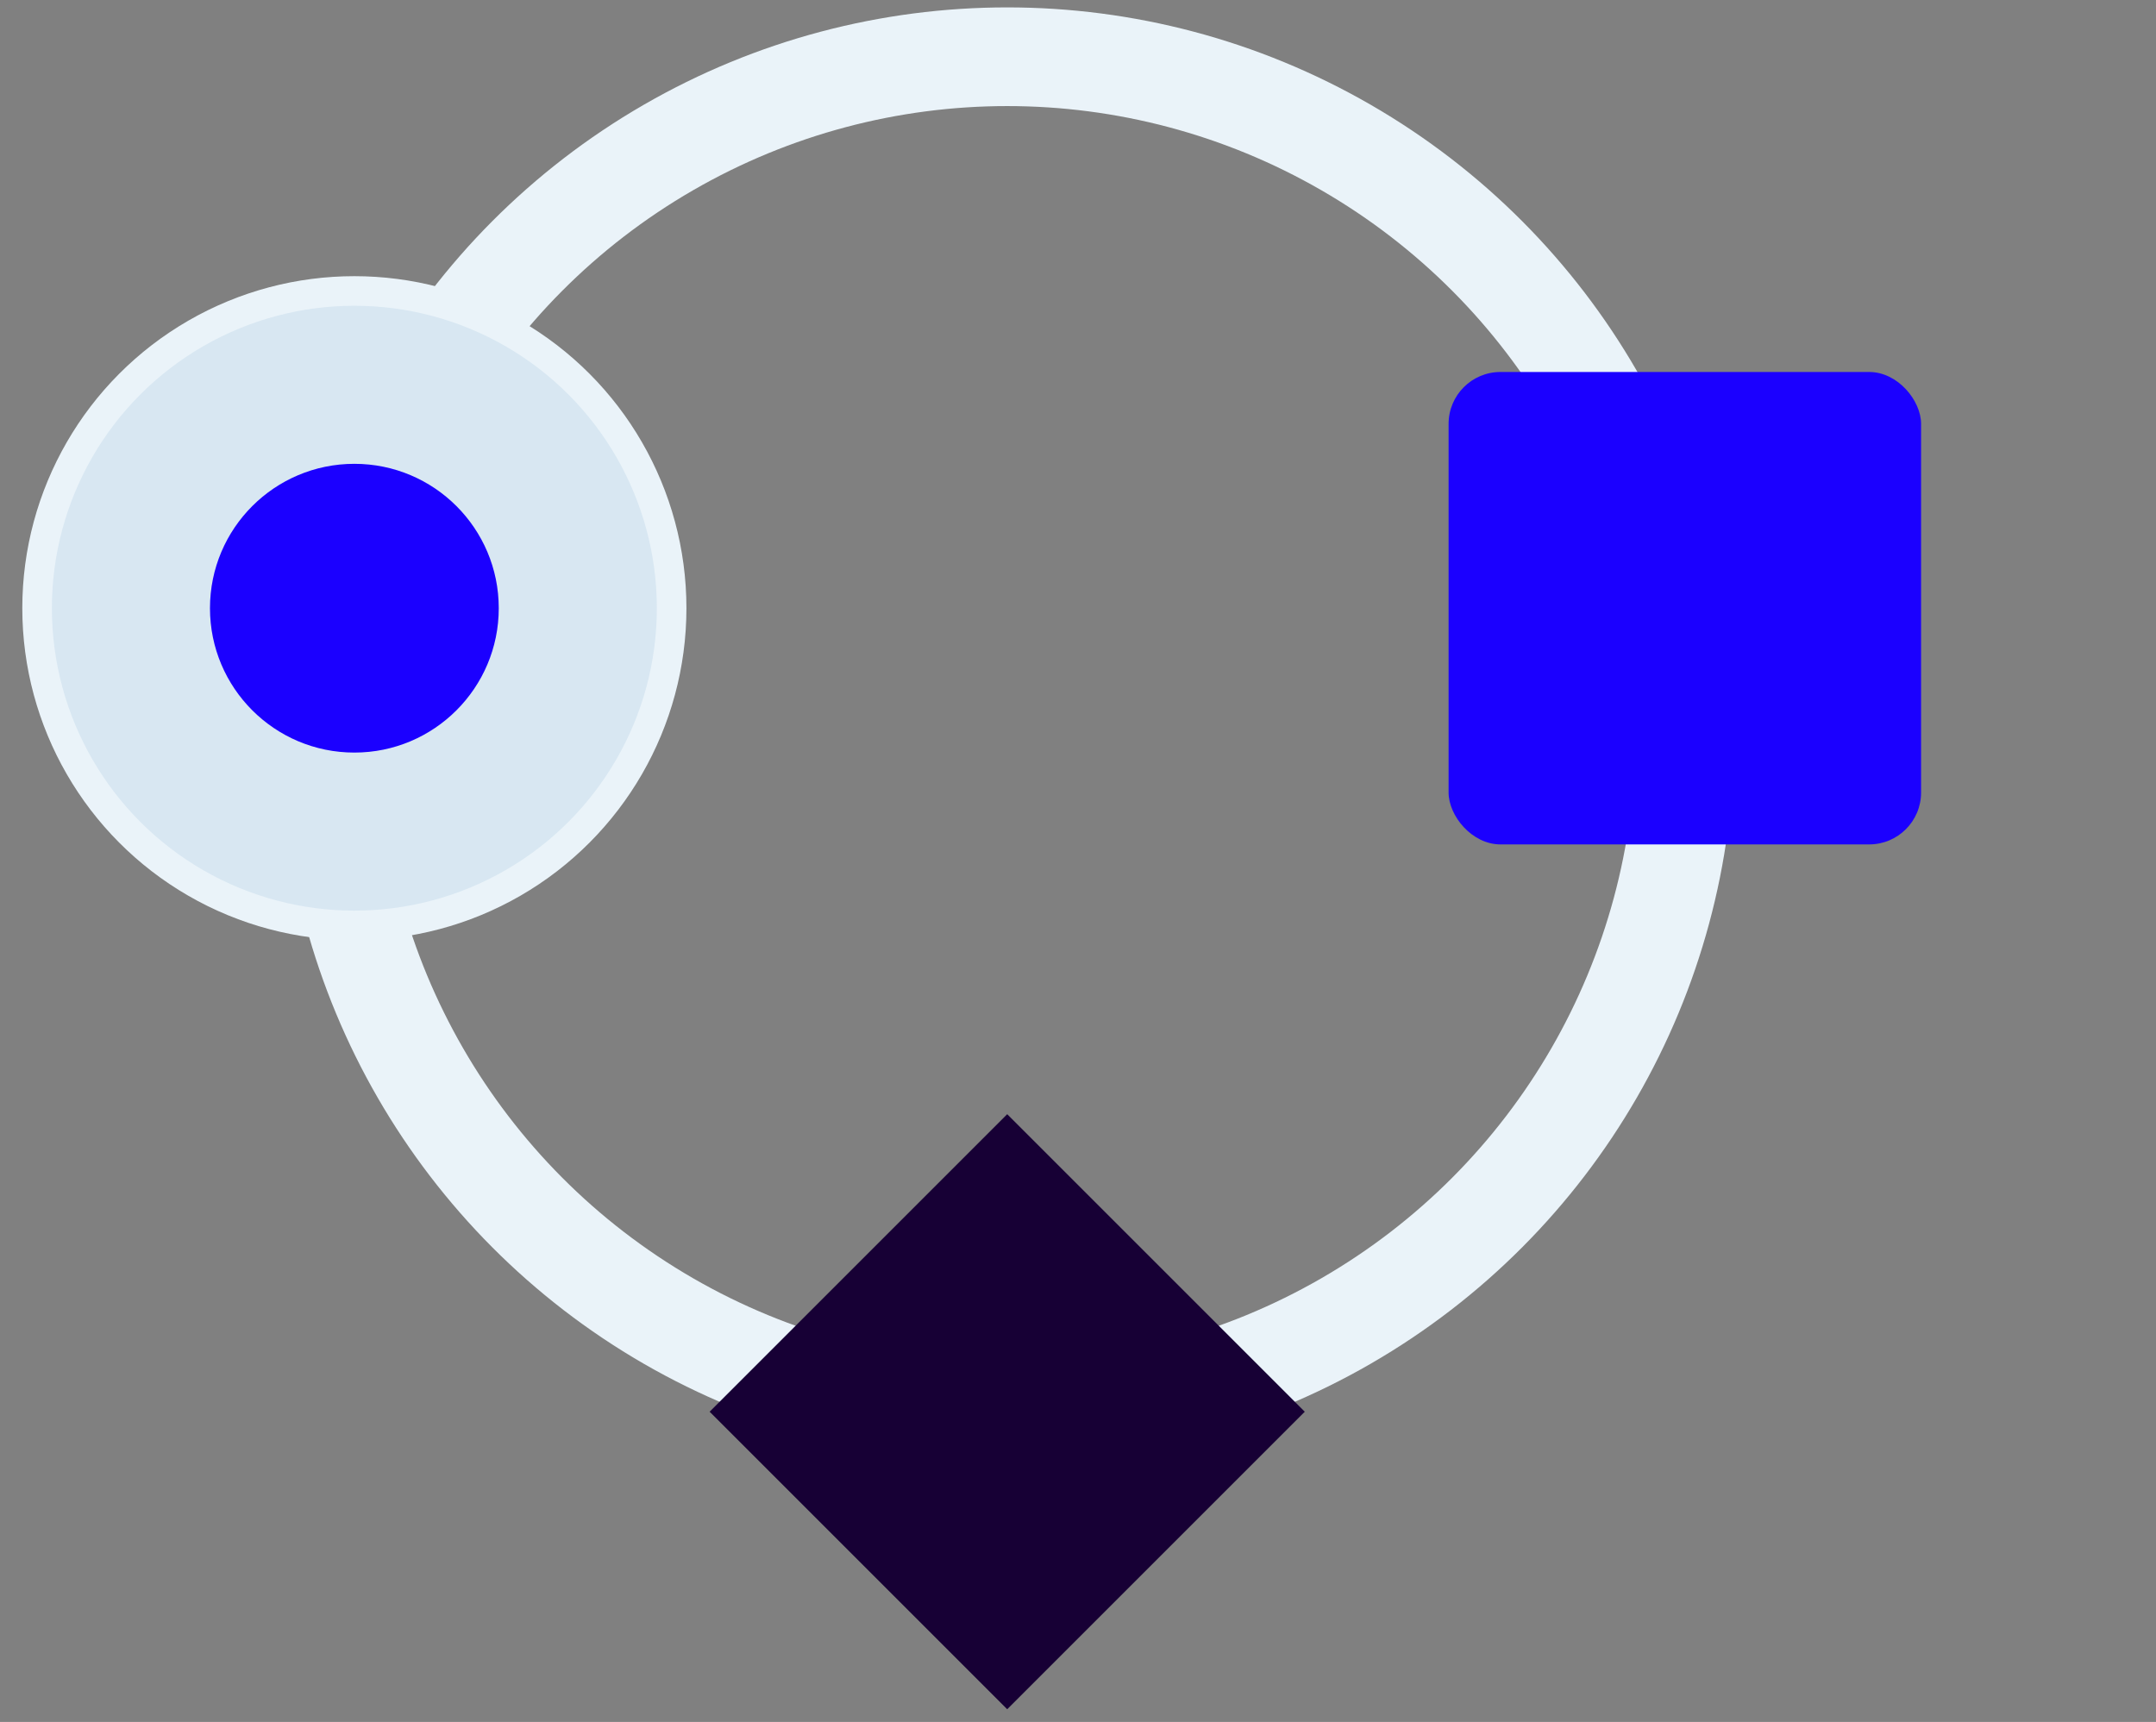
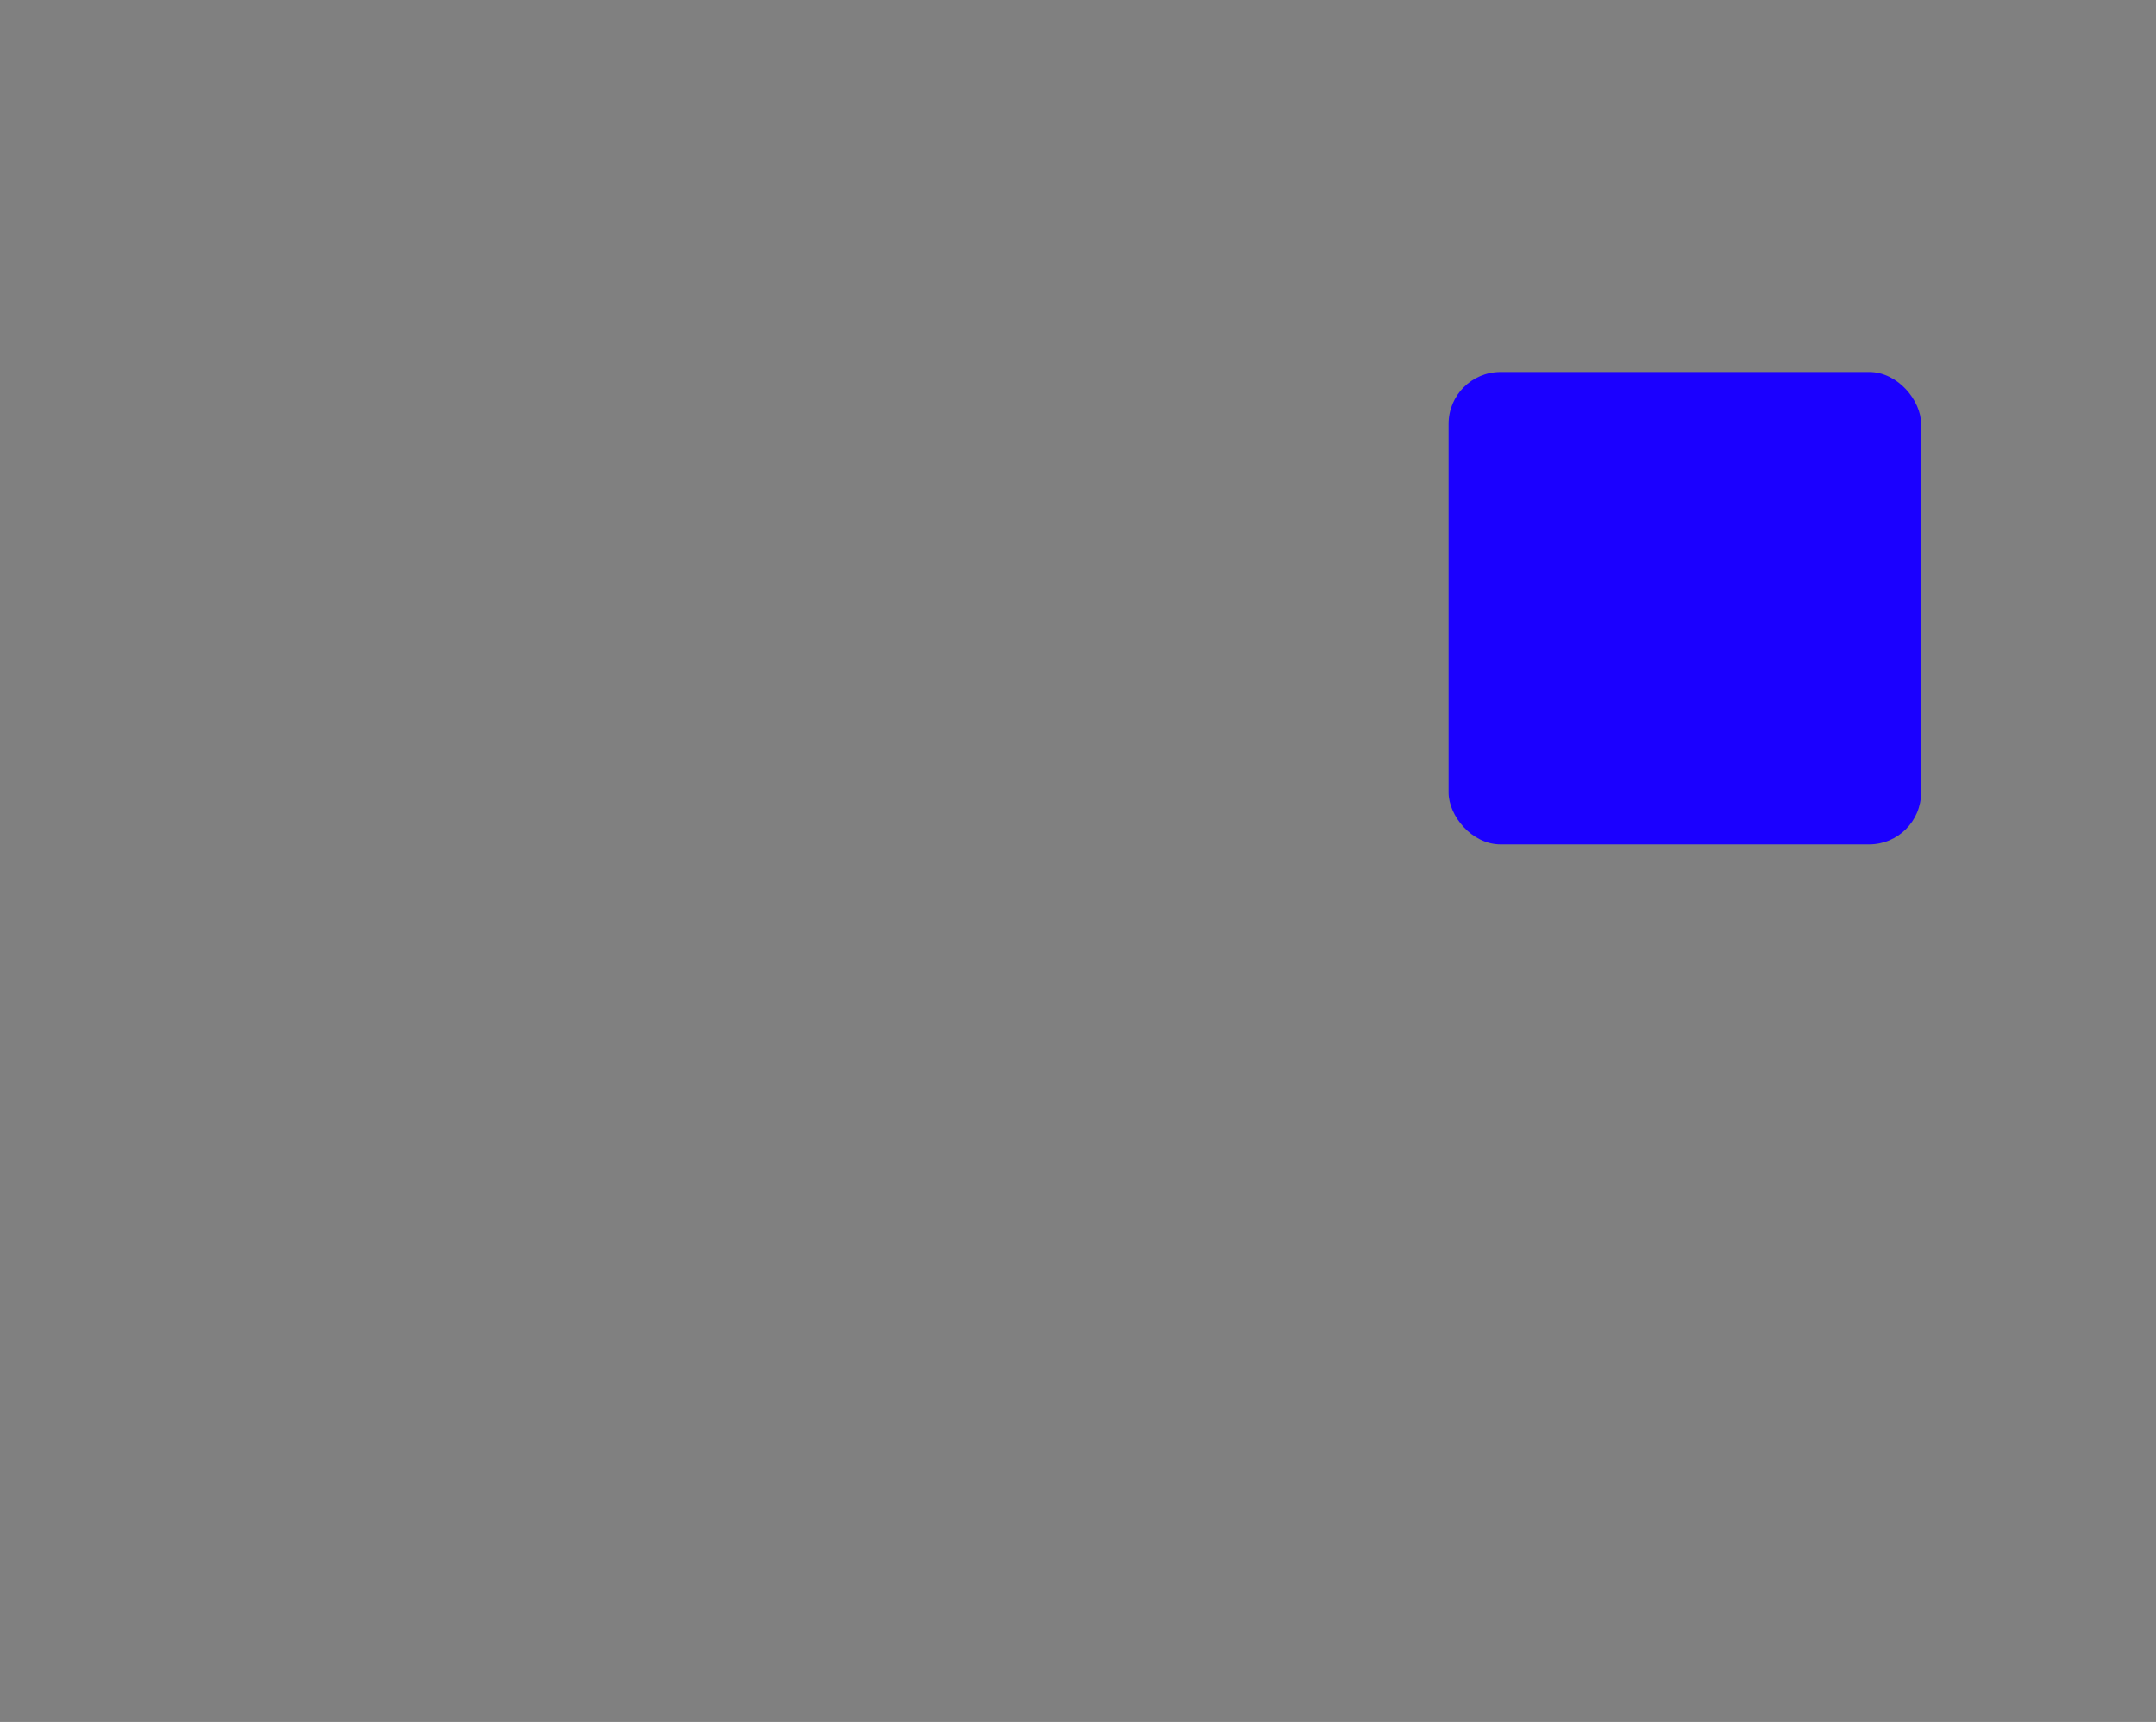
<svg xmlns="http://www.w3.org/2000/svg" id="Layer_1" data-name="Layer 1" viewBox="0 0 97.65 78">
  <rect x="0" y="0" width="97.65" height="78" fill="#808080" stroke="none" />
  <defs>
    <style>
      .cls-1 {
        fill: #1b00ff;
      }

      .cls-2 {
        fill: none;
        stroke-width: 4.47px;
      }

      .cls-2, .cls-3 {
        stroke: #eaf3f9;
        stroke-miterlimit: 10;
      }

      .cls-4 {
        fill: #170035;
      }

      .cls-3 {
        fill: #d8e7f2;
        stroke-width: 1.34px;
      }
    </style>
  </defs>
  <g id="Value_Prop" data-name="Value Prop">
    <g>
-       <circle class="cls-2" cx="45.62" cy="33.26" r="30.69" />
-       <rect class="cls-4" x="36.09" y="54.42" width="19.06" height="19.06" transform="translate(58.58 -13.53) rotate(45)" />
      <rect class="cls-1" x="65.61" y="16.85" width="21.4" height="21.4" rx="2.35" ry="2.35" />
      <g>
-         <circle class="cls-3" cx="16.05" cy="27.55" r="14.37" />
-         <circle class="cls-1" cx="16.05" cy="27.55" r="6.54" />
-       </g>
+         </g>
    </g>
  </g>
</svg>